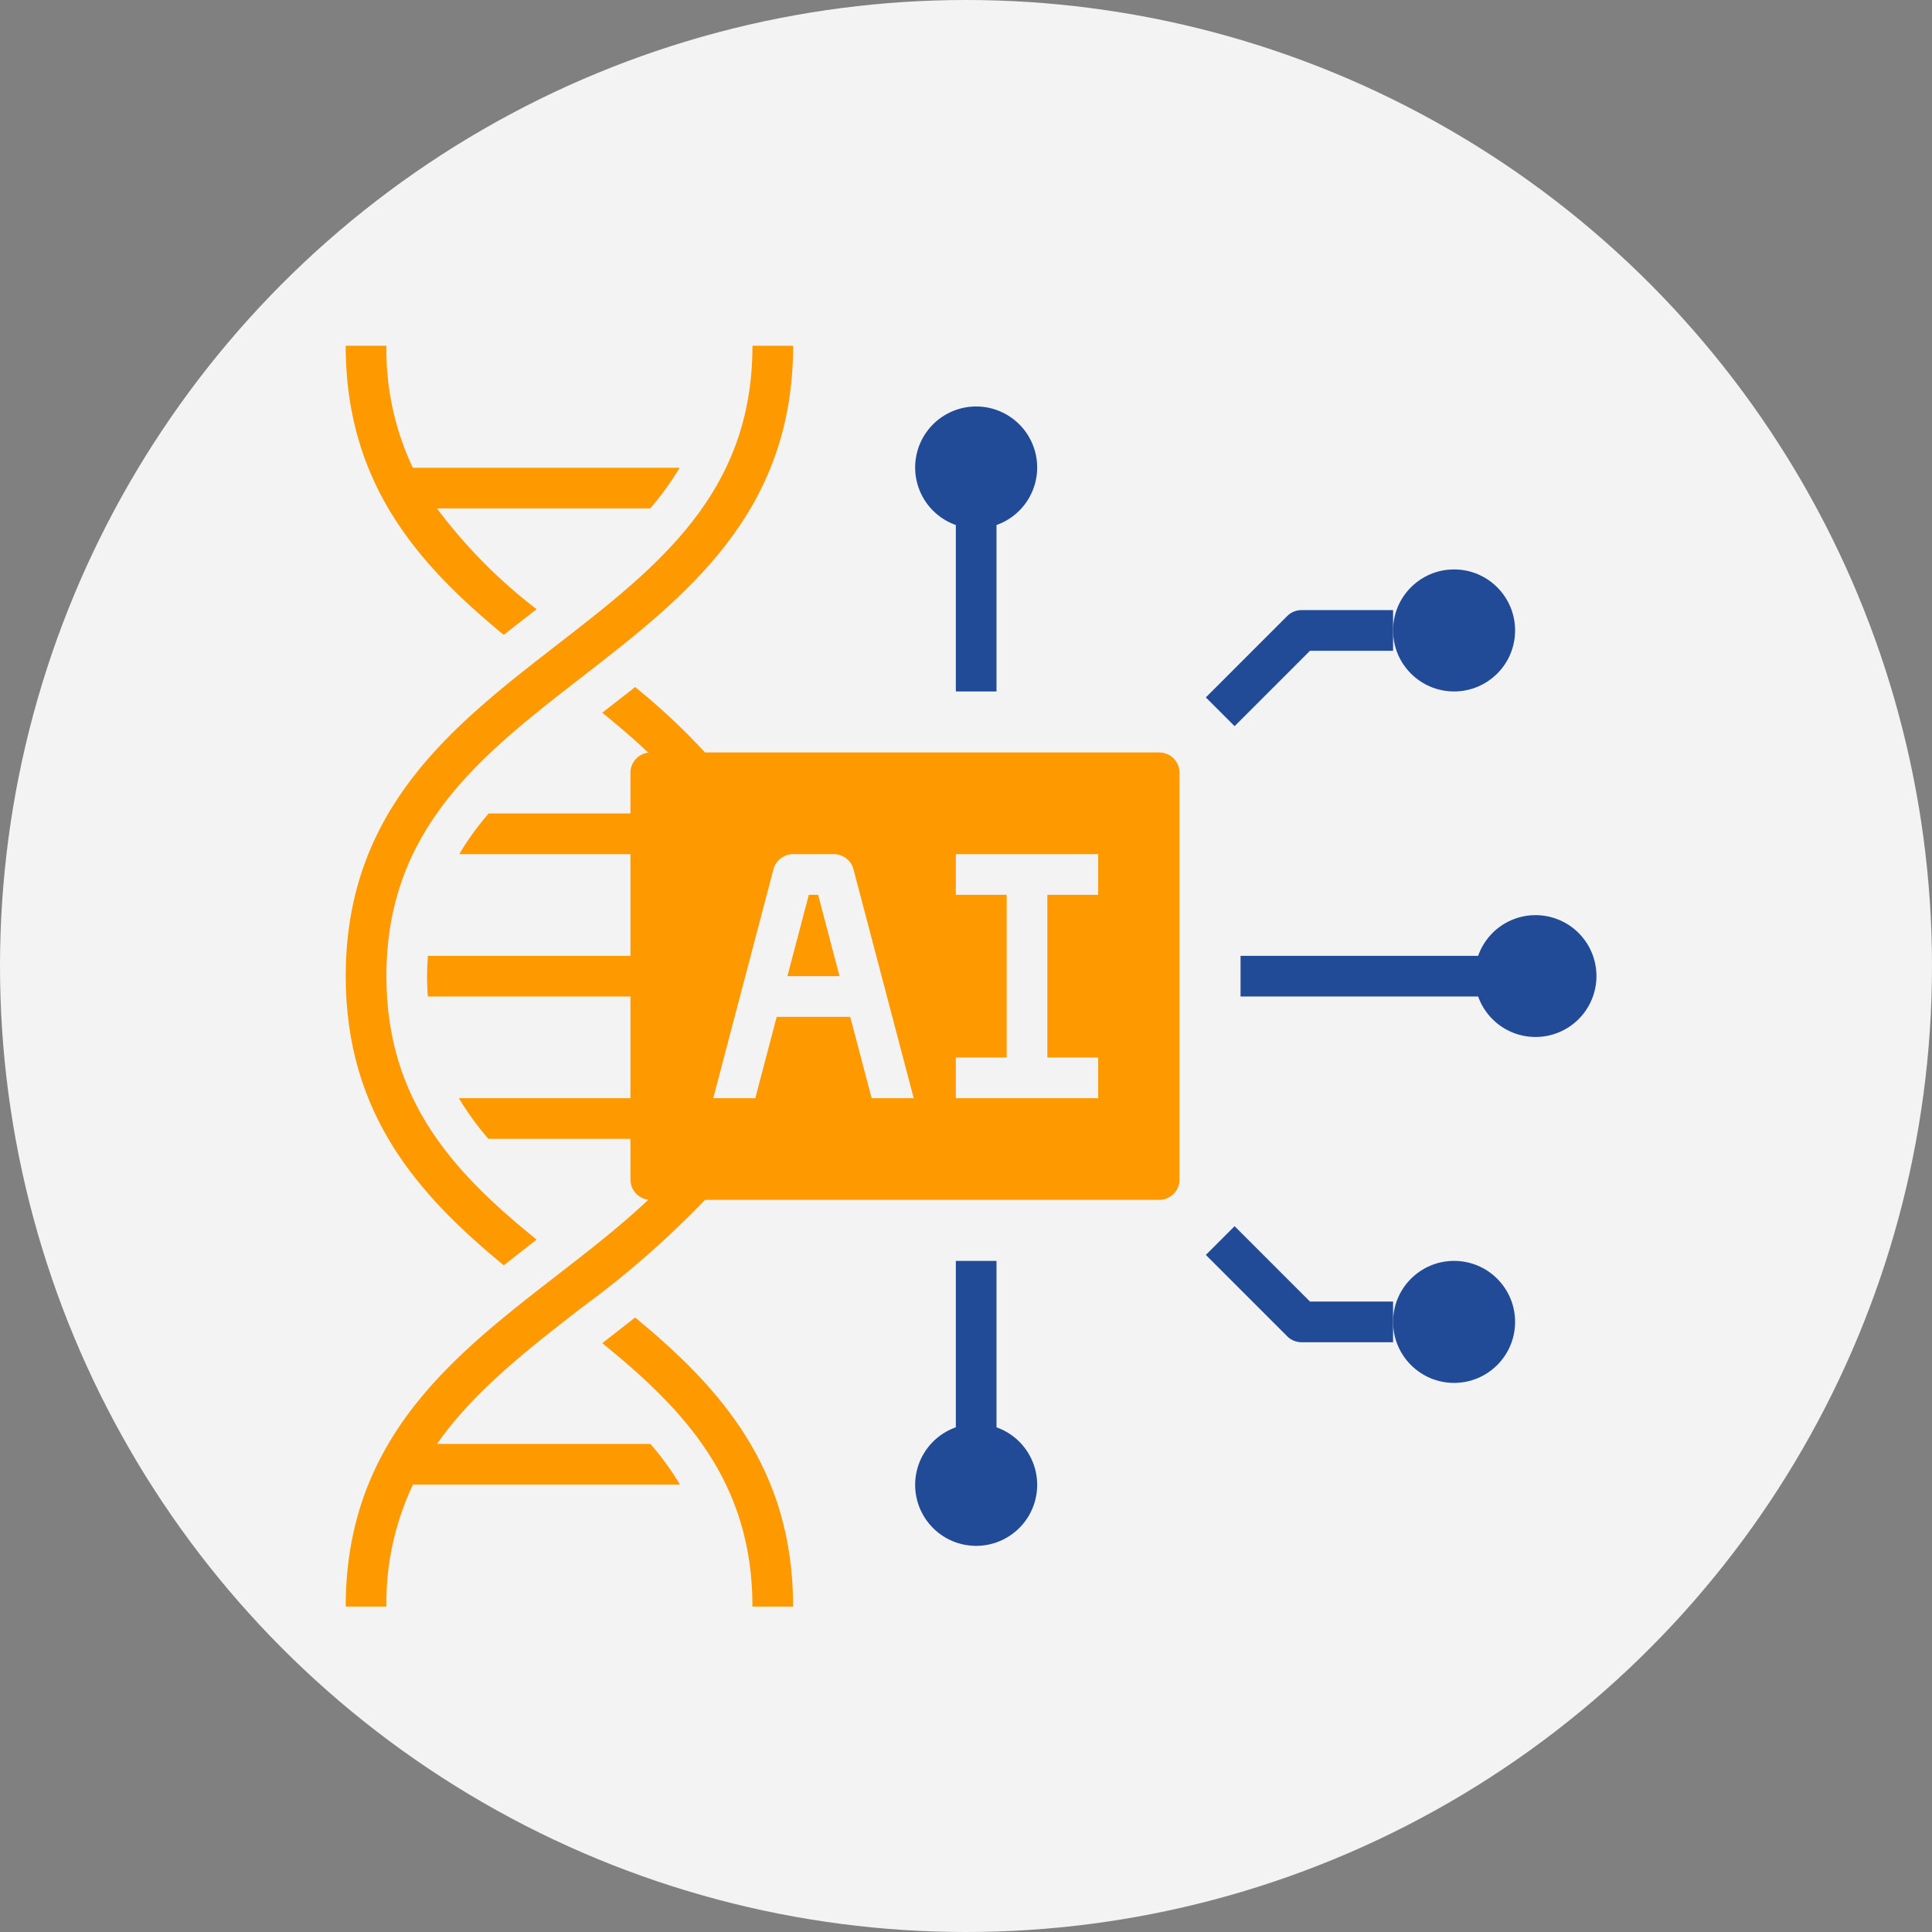
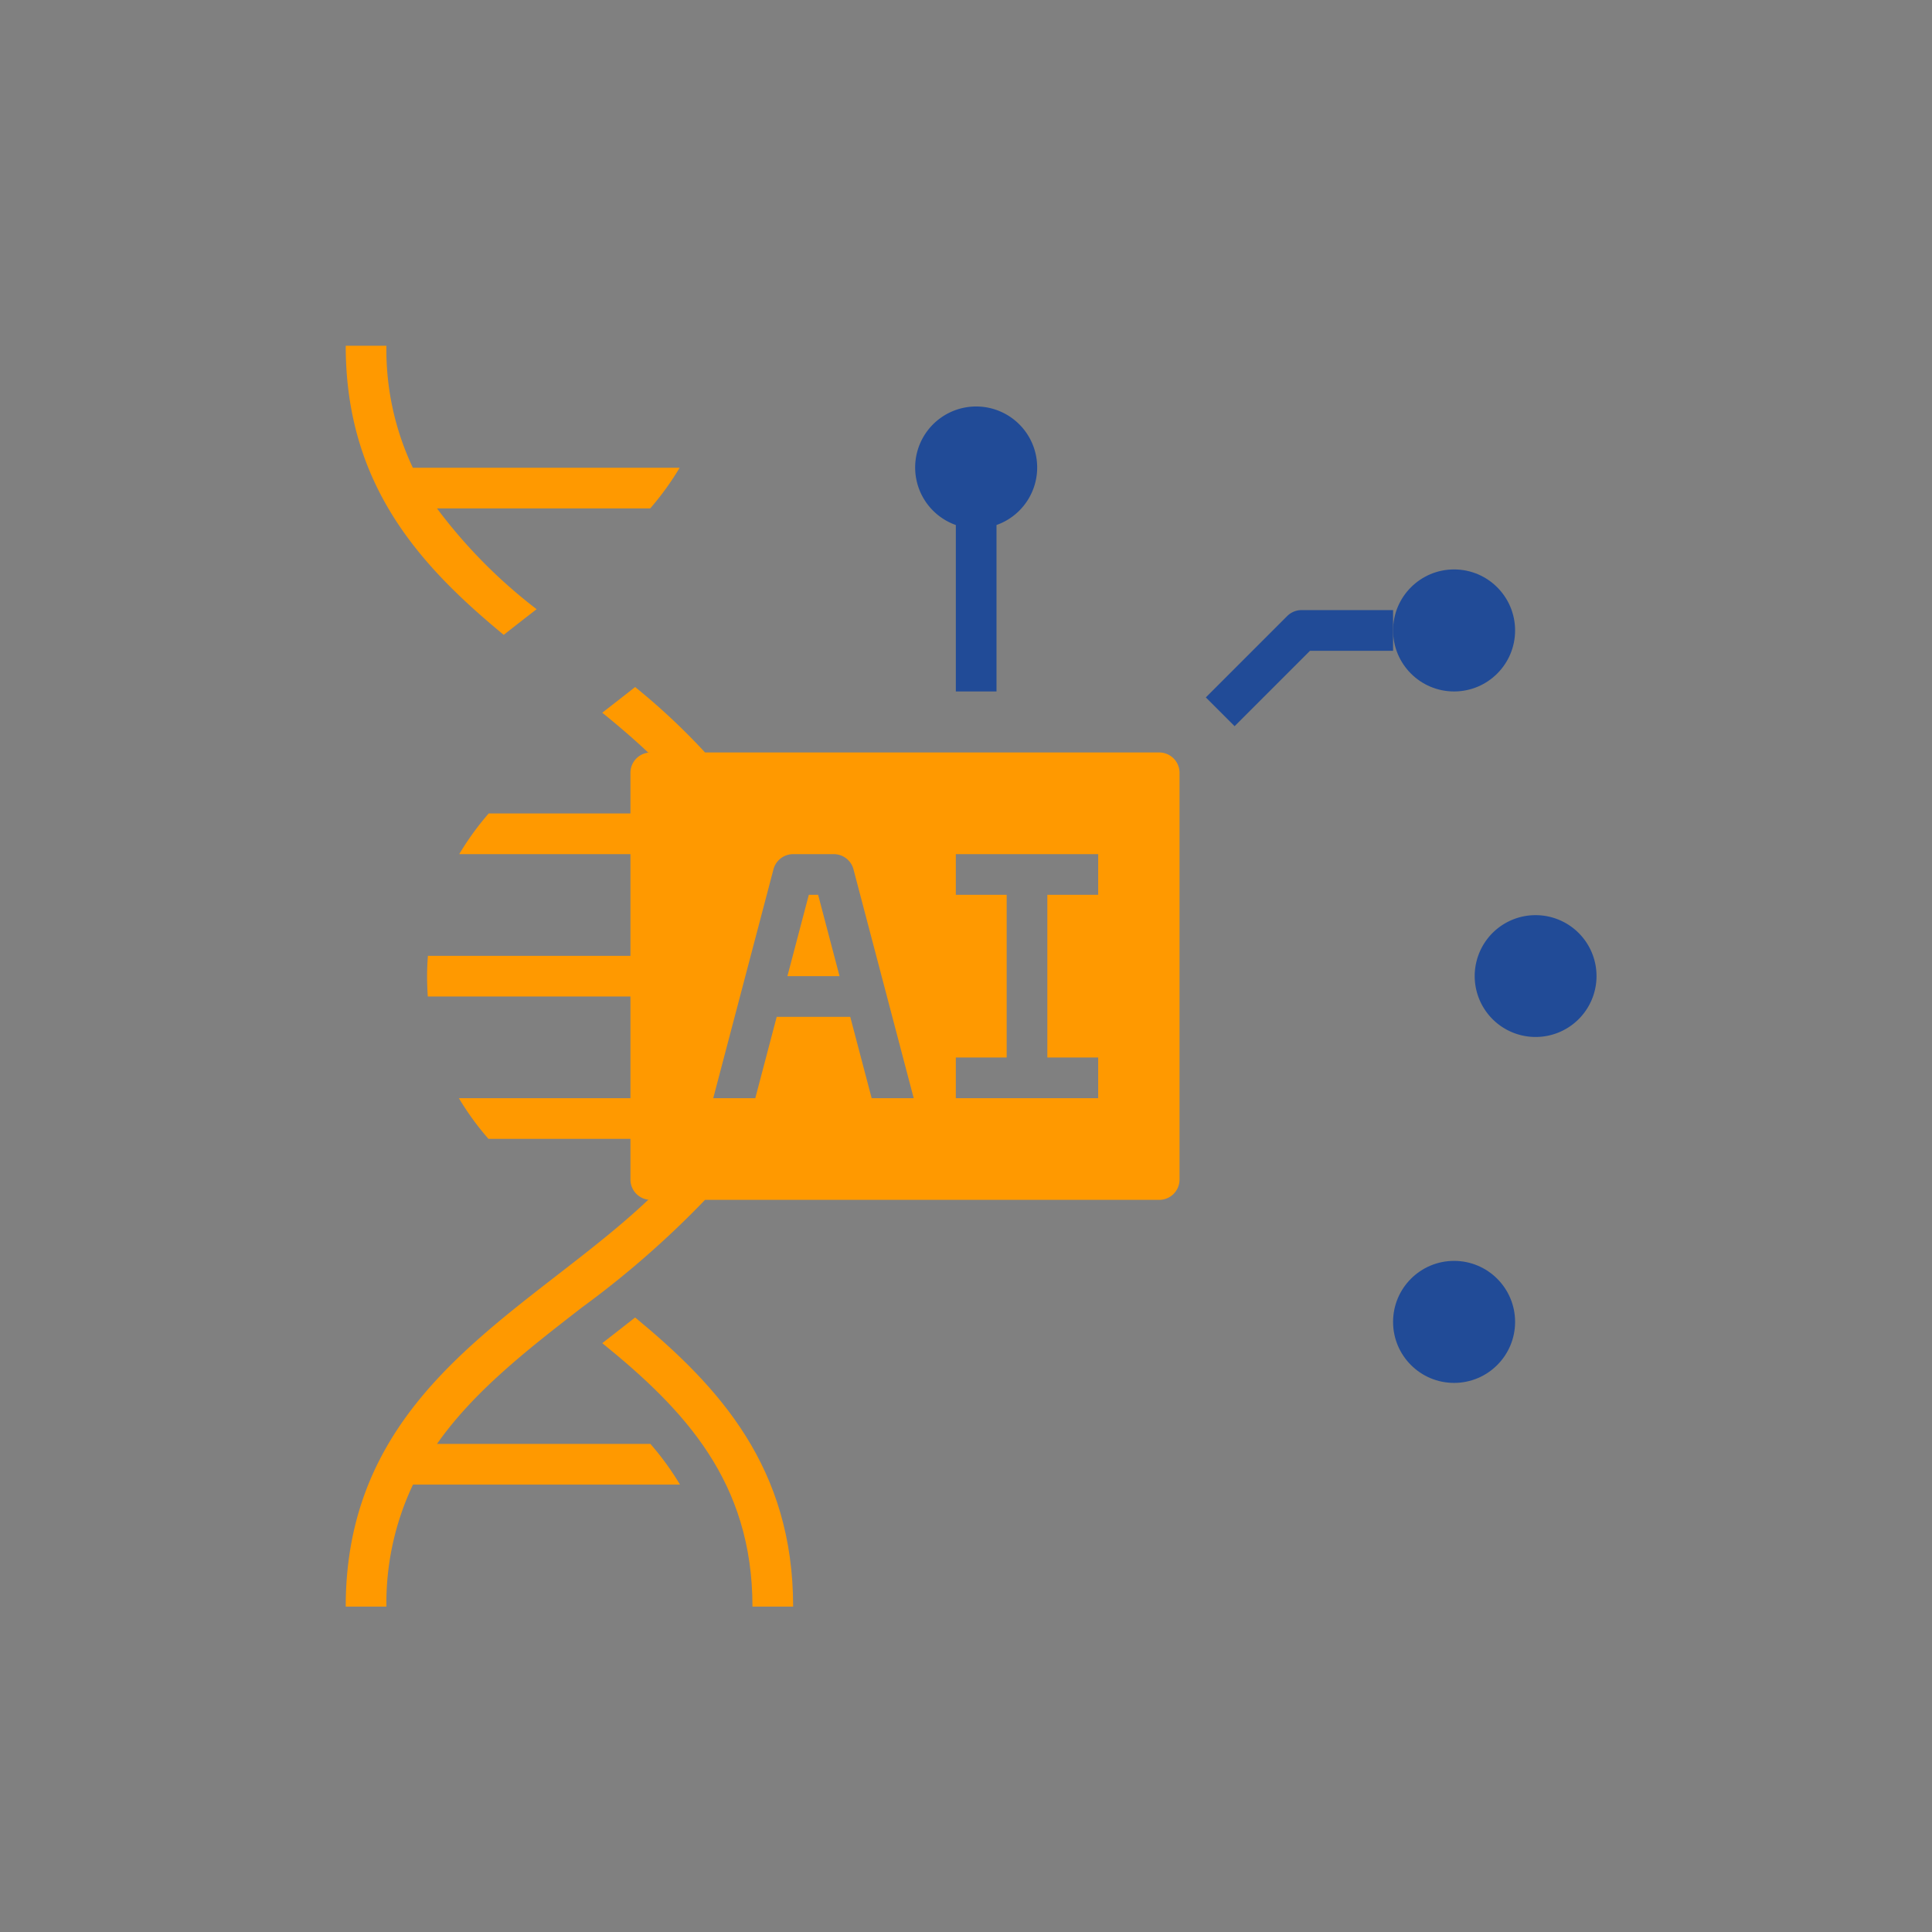
<svg xmlns="http://www.w3.org/2000/svg" width="95" height="95" viewBox="0 0 95 95">
  <rect x="0" y="0" width="95" height="95" fill="#808080" stroke="none" />
  <g id="Group_487" data-name="Group 487" transform="translate(-801 -1153)">
-     <circle id="Ellipse_1" data-name="Ellipse 1" cx="47.5" cy="47.5" r="47.5" transform="translate(801 1153)" fill="#f3f3f4" />
    <g id="ai" transform="translate(817 1169)">
      <path id="Path_337" data-name="Path 337" d="M33,18V9.816a3,3,0,1,0-2,0V18Z" fill="#214b97" />
      <path id="Path_338" data-name="Path 338" d="M48,14a1,1,0,0,0-.707.293l-4,4,1.414,1.414L48.414,16H52.5V14Z" fill="#214b97" />
-       <path id="Path_339" data-name="Path 339" d="M48.414,48l-3.707-3.707-1.414,1.414,4,4A1,1,0,0,0,48,50h4.5V48Z" fill="#214b97" />
      <circle id="Ellipse_18" data-name="Ellipse 18" cx="3" cy="3" r="3" transform="translate(52.5 12)" fill="#214b97" />
-       <path id="Path_340" data-name="Path 340" d="M33,54.184V46H31v8.184a3,3,0,1,0,2,0Z" fill="#214b97" />
      <circle id="Ellipse_19" data-name="Ellipse 19" cx="3" cy="3" r="3" transform="translate(52.5 46)" fill="#214b97" />
-       <path id="Path_341" data-name="Path 341" d="M59.5,29a2.99,2.99,0,0,0-2.816,2H45v2H56.684A2.995,2.995,0,1,0,59.5,29Z" fill="#214b97" />
-       <path id="Path_342" data-name="Path 342" d="M8.769,46.217c.467-.368.933-.731,1.393-1.088l.224-.174C6.355,41.688,3,38.151,3,32c0-7.26,4.669-10.878,9.613-14.709C17.719,13.333,23,9.24,23,1H21c0,7.26-4.669,10.878-9.613,14.709C6.281,19.667,1,23.76,1,32,1,38.825,4.624,42.8,8.769,46.217Z" fill="#f90" />
+       <path id="Path_341" data-name="Path 341" d="M59.5,29a2.99,2.99,0,0,0-2.816,2H45H56.684A2.995,2.995,0,1,0,59.5,29Z" fill="#214b97" />
      <path id="Path_343" data-name="Path 343" d="M15.231,48.783c-.467.368-.933.731-1.393,1.088l-.224.174C17.645,53.312,21,56.849,21,63h2C23,56.175,19.376,52.2,15.231,48.783Z" fill="#f90" />
      <path id="Path_344" data-name="Path 344" d="M8.769,15.217c.467-.368.933-.731,1.393-1.088l.224-.174A25.366,25.366,0,0,1,5.488,9H15.971a13.9,13.9,0,0,0,1.448-2H4.3A13.592,13.592,0,0,1,3,1H1C1,7.825,4.624,11.8,8.769,15.217Z" fill="#f90" />
      <path id="Path_345" data-name="Path 345" d="M23.771,28l-1.053,4h2.564l-1.053-4Z" fill="#f90" />
      <path id="Path_346" data-name="Path 346" d="M41,21H18.668a32.345,32.345,0,0,0-3.437-3.217c-.467.368-.933.731-1.393,1.088l-.224.174c.784.636,1.541,1.282,2.254,1.955H16a1,1,0,0,0-1,1v2H8.029a13.9,13.9,0,0,0-1.448,2H15v5H5.041c-.024.326-.041.656-.041,1s.014.675.036,1H15v5H6.564a13.835,13.835,0,0,0,1.454,2H15v2a1,1,0,0,0,1,1h-.129c-1.374,1.3-2.914,2.493-4.484,3.709C6.281,50.667,1,54.76,1,63H3a13.592,13.592,0,0,1,1.308-6H17.436a13.835,13.835,0,0,0-1.454-2H5.487c1.82-2.589,4.429-4.62,7.126-6.709A46.142,46.142,0,0,0,18.667,43H41a1,1,0,0,0,1-1V22A1,1,0,0,0,41,21ZM26.861,38l-1.053-4H22.192l-1.053,4H19.071l2.962-11.255A1,1,0,0,1,23,26h2a1,1,0,0,1,.967.745L28.929,38ZM38,28H35.5v8H38v2H31V36h2.5V28H31V26h7Z" fill="#f90" />
    </g>
  </g>
</svg>